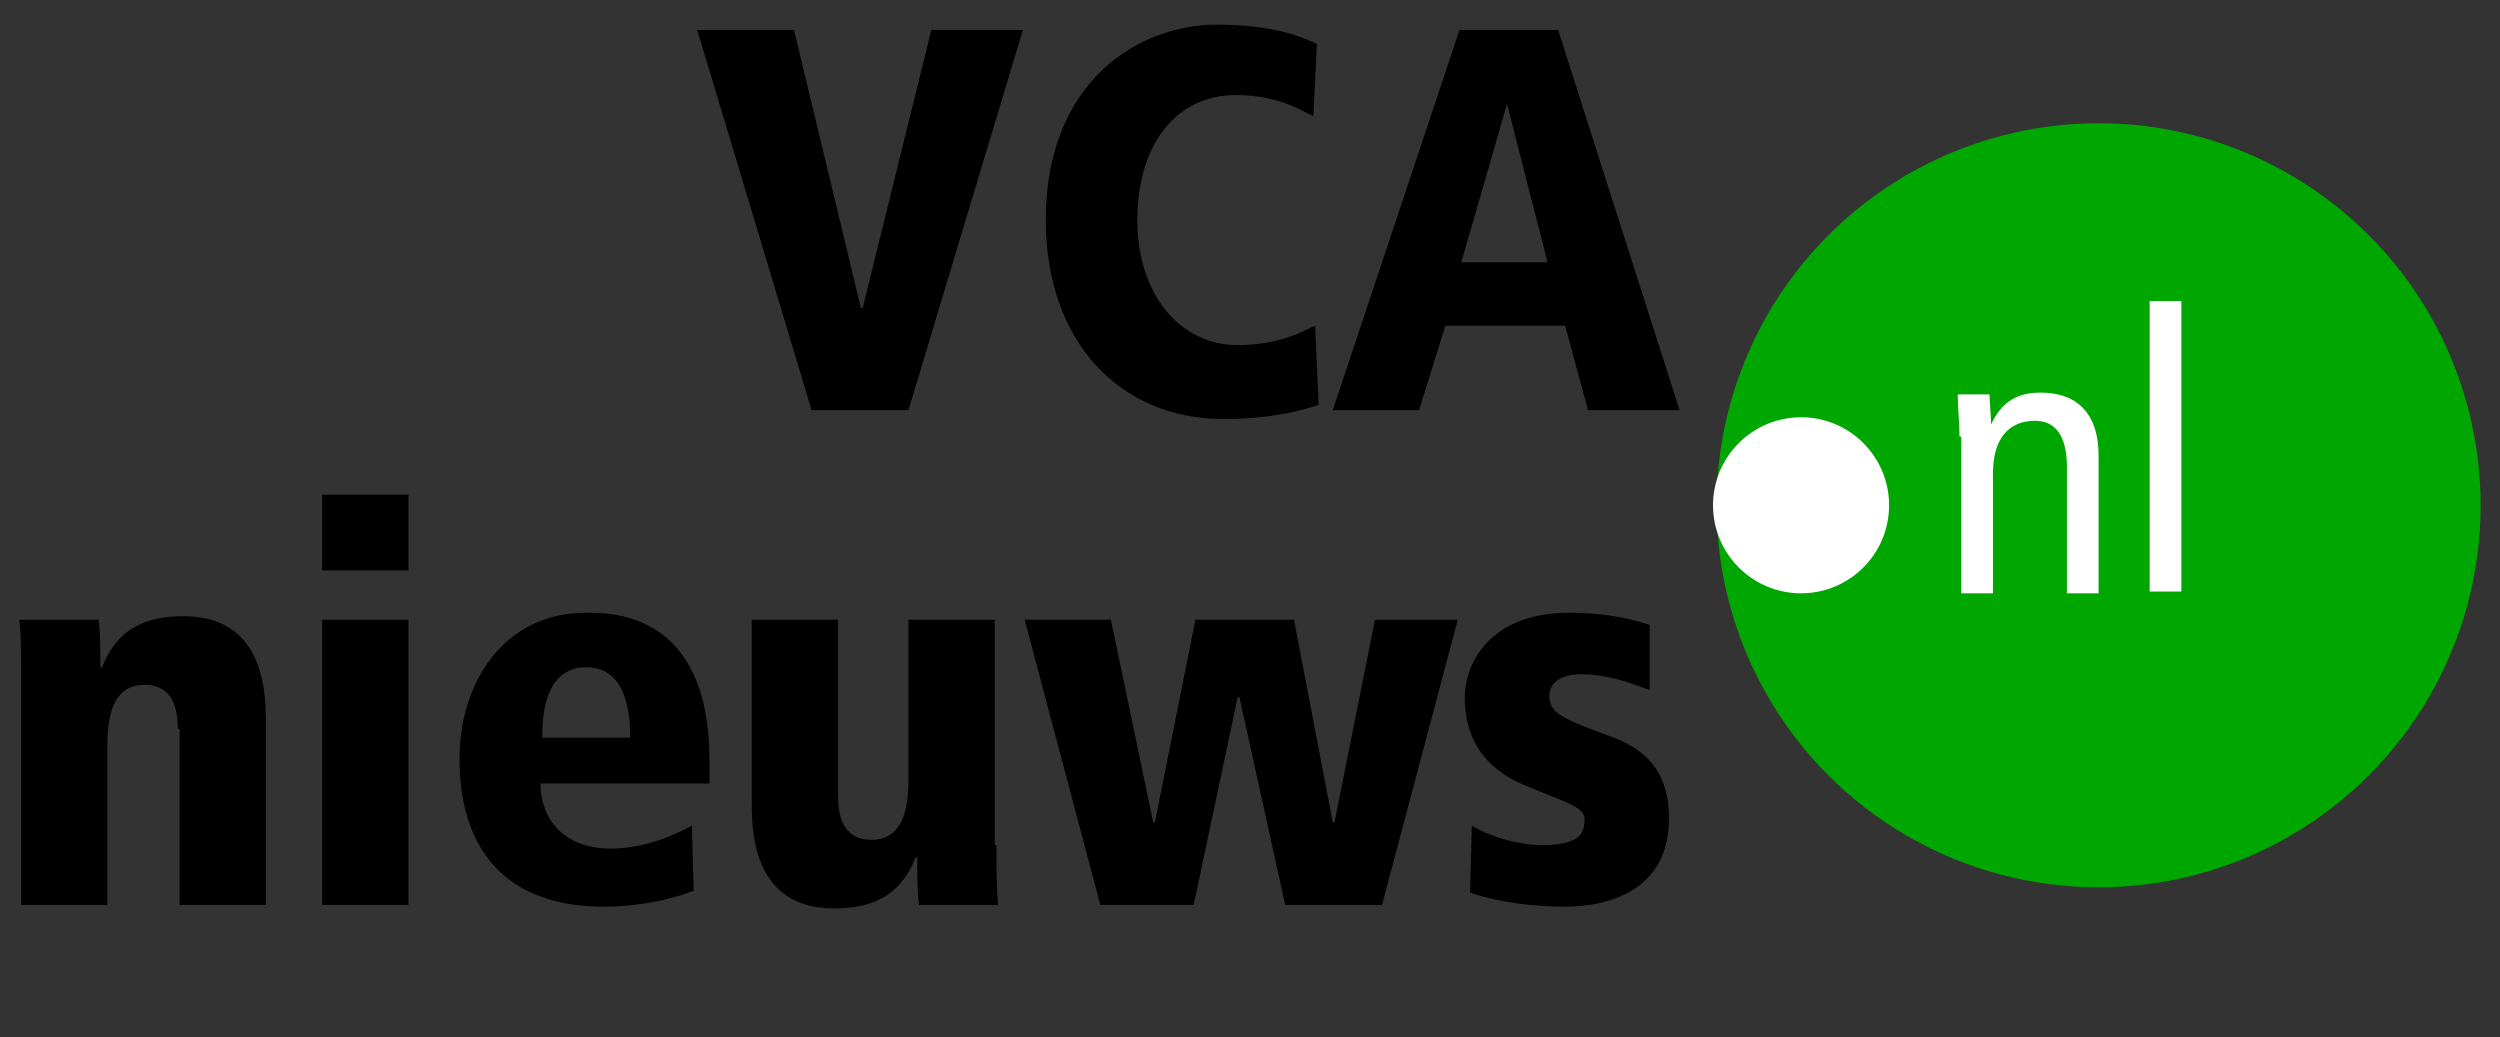
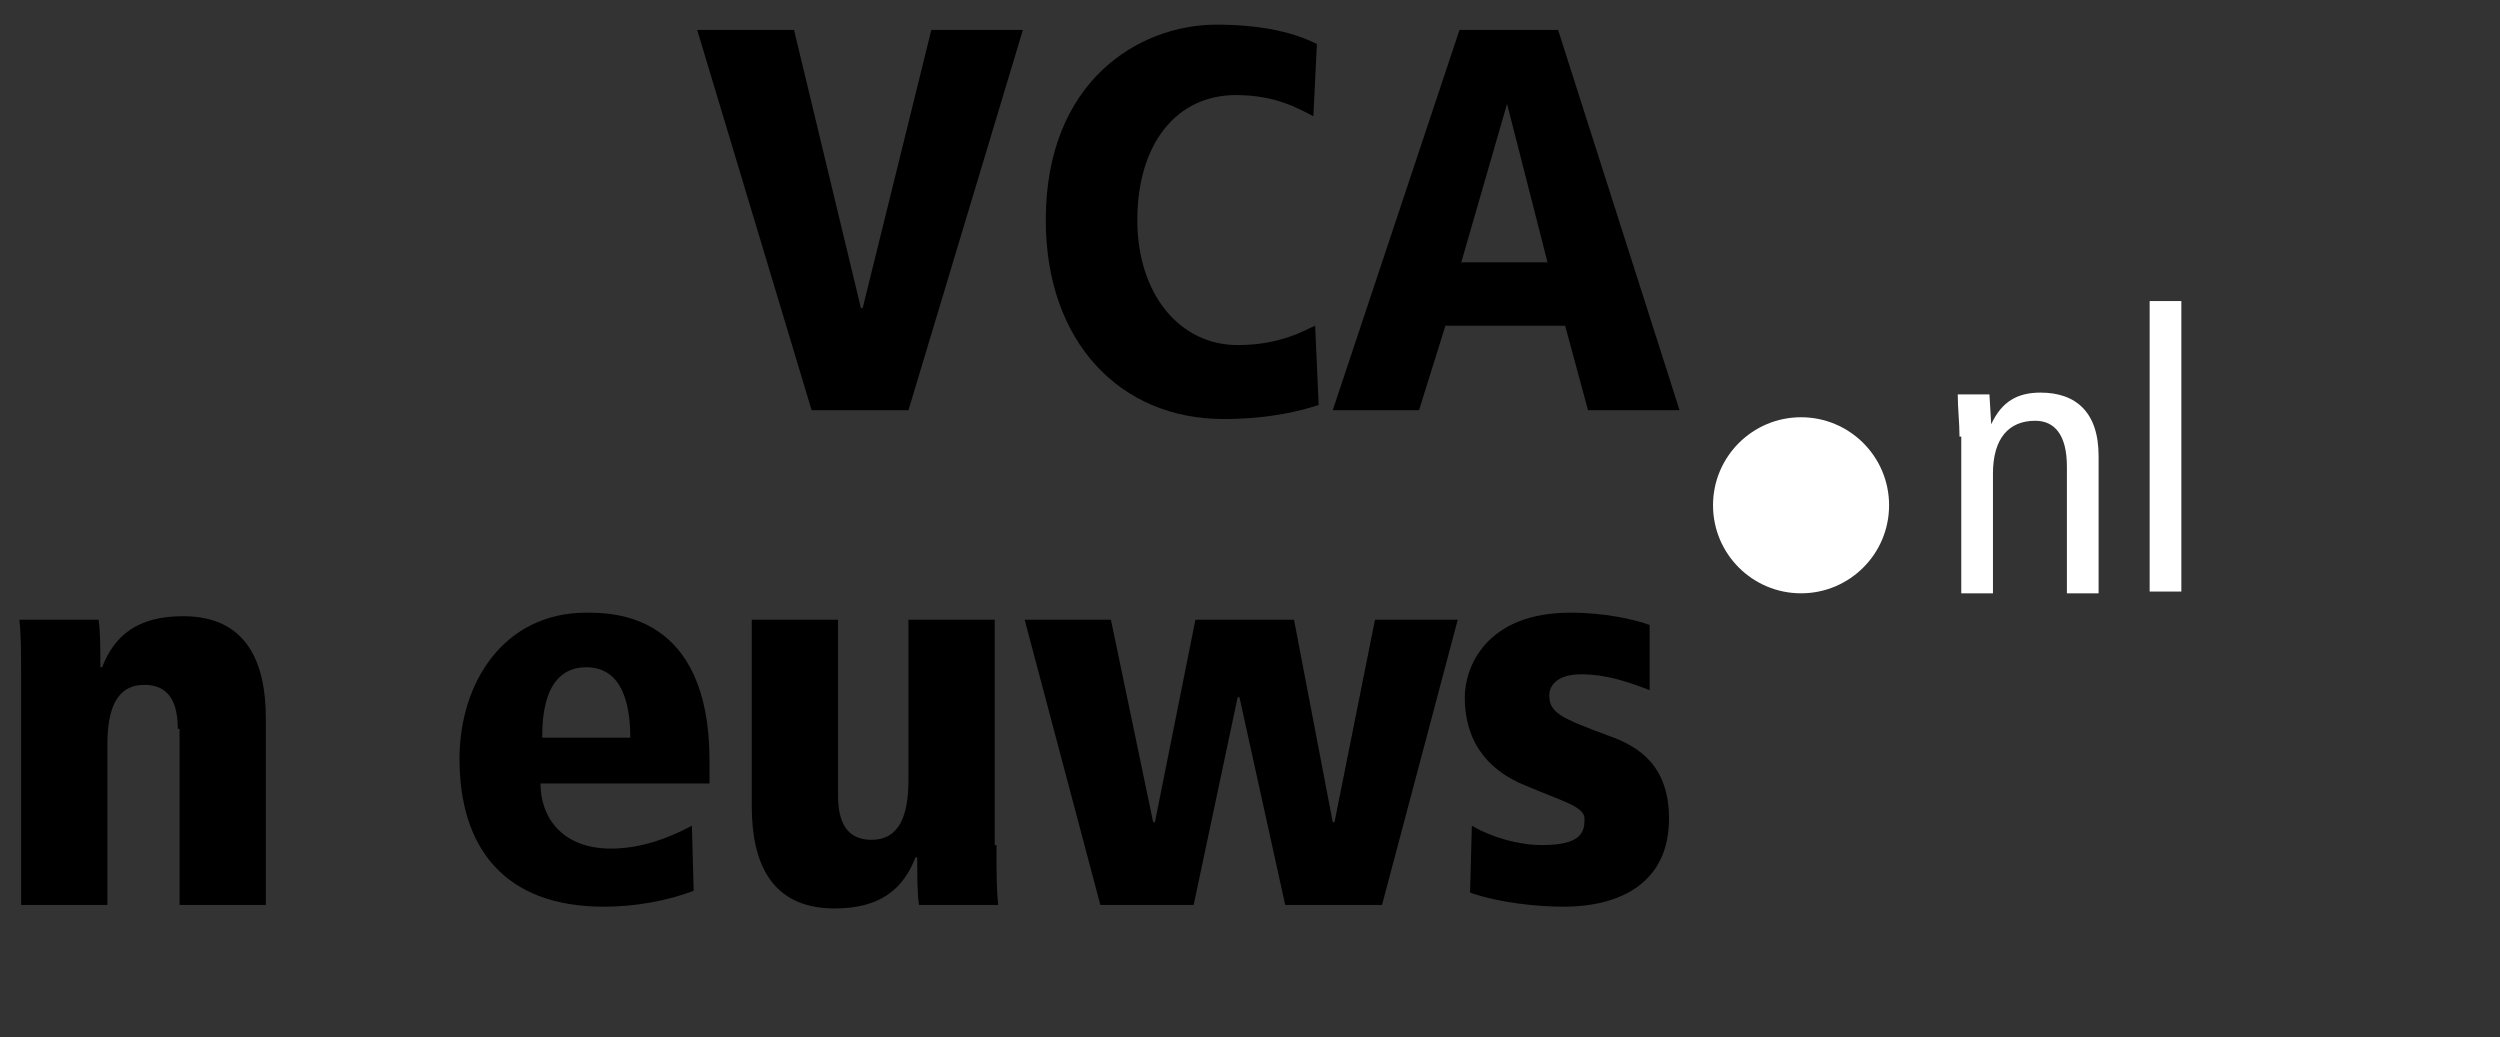
<svg xmlns="http://www.w3.org/2000/svg" version="1.1" x="0px" y="0px" viewBox="0 0 142 58.9" style="enable-background:new 0 0 142 58.9;" xml:space="preserve">
  <rect x="0" y="0" width="142" height="58.9" fill="#333333" stroke="none" />
  <style type="text/css">
	.st0{fill:#00A700;}
	.st1{fill:#FFFFFF;}
</style>
  <g id="Laag_2">
</g>
  <g id="Laag_1">
-     <circle class="st0" cx="119.2" cy="28.7" r="21.7" />
    <g>
      <path class="st1" d="M111.3,24.8c0-0.8-0.1-1.6-0.1-2.4h1.8l0.1,1.7h0c0.6-1.3,1.5-1.8,2.8-1.8c2,0,3.3,1.1,3.3,3.6v7.8h-1.8v-7.2    c0-1.8-0.7-2.6-1.8-2.6c-1.5,0-2.4,1-2.4,3v6.8h-1.8V24.8z" />
      <path class="st1" d="M122.1,17.1h1.8v16.5h-1.8V17.1z" />
    </g>
    <g>
      <path d="M39.6,1.7h5.5l3.8,15.8H49l3.9-15.8h5.2l-6.5,21.6h-5.5L39.6,1.7z" />
      <path d="M74.6,6.6c-0.8-0.4-2.1-1.2-4.4-1.2c-3.4,0-5.6,2.8-5.6,7.1c0,4.2,2.4,7.1,5.7,7.1c2.5,0,3.9-0.9,4.4-1.1l0.2,4.5    c-0.9,0.3-2.7,0.8-5.4,0.8c-5.9,0-10.1-4.4-10.1-11.3c0-7.9,5.3-11.1,9.7-11.1c3.2,0,4.9,0.7,5.7,1.1L74.6,6.6z" />
      <path d="M88.9,18.5h-6.8l-1.5,4.8h-4.9l7.2-21.6h5.6l6.9,21.6h-5.2L88.9,18.5z M85.6,5.9L85.6,5.9l-2.6,9h4.9L85.6,5.9z" />
      <path d="M10.1,41.4c0-2-0.9-2.5-1.9-2.5c-1.6,0-2.1,1.4-2.1,3.4v9.1H1.2V38.6c0-1.5,0-2.5-0.1-3.4h4.5c0.1,0.7,0.1,1.6,0.1,2.7    h0.1c0.7-1.8,2-2.9,4.6-2.9c3.6,0,4.7,2.6,4.7,5.8v10.6h-4.9V41.4z" />
-       <path d="M18.3,28.1h4.9v4.3h-4.9V28.1z M18.3,35.2h4.9v16.2h-4.9V35.2z" />
      <path d="M40.2,44.5h-9.5c0,1.9,1.2,3.7,4,3.7c1.7,0,3.3-0.6,4.6-1.3l0.1,3.7c-1.6,0.6-3.4,0.9-5.1,0.9c-5.7,0-8.2-3.4-8.2-8.4    c0-4.3,2.5-8.3,7.2-8.3c1.5,0,7,0,7,8.4V44.5z M35.8,41.9c0-2-0.5-4-2.5-4c-2.5,0-2.5,3.1-2.5,4H35.8z" />
      <path d="M56.6,48c0,1.6,0,2.5,0.1,3.4h-4.5c-0.1-0.7-0.1-1.6-0.1-2.7h-0.1c-0.7,1.8-2,2.9-4.6,2.9c-3.6,0-4.7-2.6-4.7-5.8V35.2    h4.9v10c0,2,0.9,2.5,1.9,2.5c1.6,0,2.1-1.4,2.1-3.4v-9.1h4.9V48z" />
      <path d="M63.1,35.2l2.4,11.5h0.1l2.3-11.5h5.6l2.2,11.5h0.1l2.3-11.5h4.7l-4.3,16.2H73l-2.6-11.8h-0.1l-2.5,11.8h-5.3l-4.3-16.2    H63.1z" />
      <path d="M93.7,39.2c-1.3-0.5-2.5-0.9-3.9-0.9c-1.3,0-1.8,0.6-1.8,1.2c0,1,0.7,1.3,3.4,2.3c1.7,0.6,3.4,1.7,3.4,4.7    c0,3.6-2.7,5-6,5c-1.4,0-3.6-0.2-5.3-0.8l0.1-3.8c1.2,0.7,2.7,1.1,4,1.1c2.3,0,2.4-0.8,2.4-1.5s-1.3-1-3.4-1.9    c-1.7-0.7-3.4-2.1-3.4-5c0-1.7,1.2-4.8,6-4.8c2,0,3.7,0.4,4.5,0.7L93.7,39.2z" />
    </g>
    <circle class="st1" cx="102.3" cy="28.7" r="5" />
  </g>
</svg>